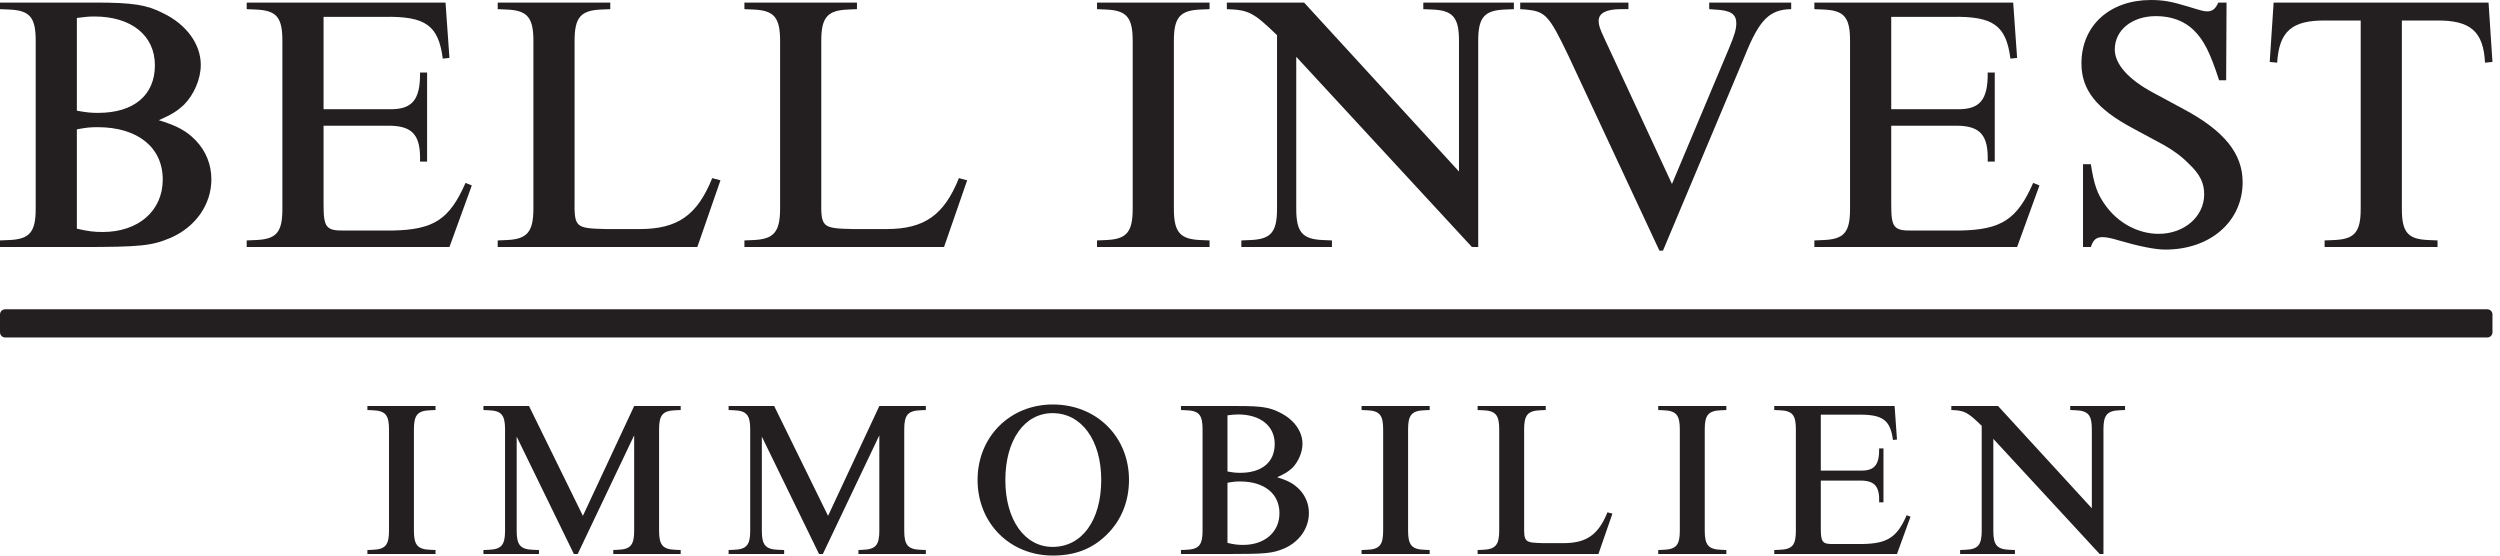
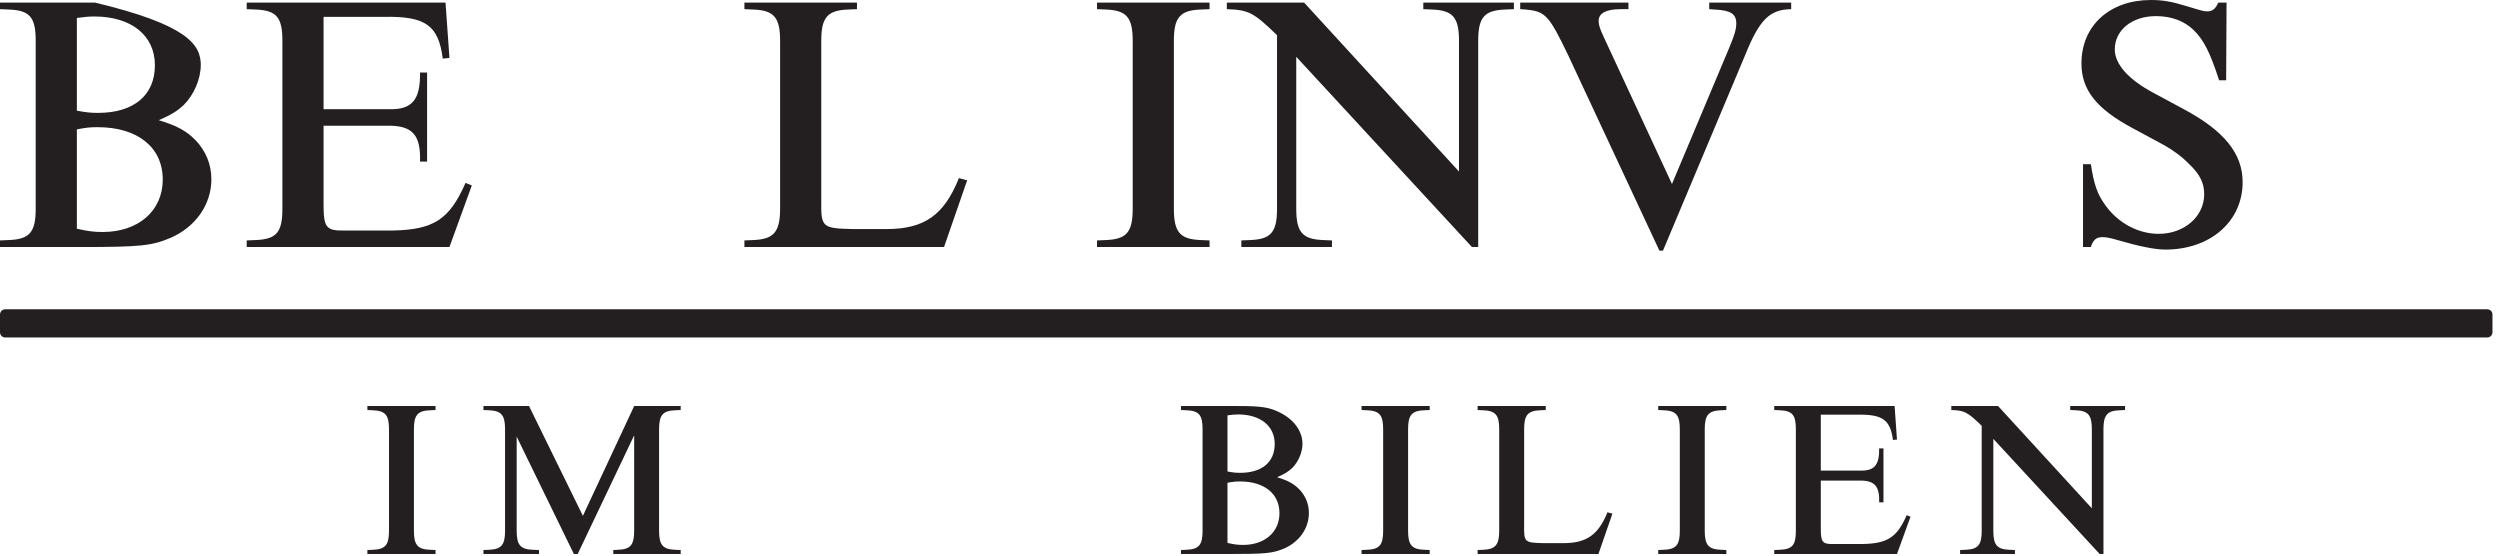
<svg xmlns="http://www.w3.org/2000/svg" width="216" height="48" viewBox="0 0 216 48" fill="none">
  <g id="Logo H">
    <g id="Vector">
-       <path d="M8.2 0.222C11.486 0.222 12.672 0.411 14.095 1.14C16.128 2.121 17.348 3.831 17.348 5.605C17.348 6.808 16.772 8.169 15.891 9.056C15.349 9.563 14.875 9.88 13.723 10.386C15.383 10.893 16.128 11.336 16.908 12.128C17.788 13.046 18.263 14.218 18.263 15.484C18.263 17.669 16.908 19.601 14.739 20.551C13.079 21.248 12.13 21.343 6.811 21.343H0V20.773L0.746 20.741C2.542 20.677 3.084 20.076 3.084 18.049V3.515C3.084 1.488 2.575 0.886 0.746 0.823L0 0.791V0.222H8.2ZM6.641 9.563C7.488 9.721 7.895 9.753 8.471 9.753C11.554 9.753 13.384 8.233 13.384 5.636C13.384 3.072 11.351 1.425 8.166 1.425C7.658 1.425 7.353 1.456 6.641 1.552V9.563ZM6.641 19.759C7.624 19.981 8.098 20.044 8.878 20.044C11.961 20.044 14.062 18.207 14.062 15.516C14.062 12.73 11.893 10.988 8.437 10.988C7.827 10.988 7.454 11.019 6.641 11.178V19.759Z" fill="#231F20" />
+       <path d="M8.2 0.222C16.128 2.121 17.348 3.831 17.348 5.605C17.348 6.808 16.772 8.169 15.891 9.056C15.349 9.563 14.875 9.88 13.723 10.386C15.383 10.893 16.128 11.336 16.908 12.128C17.788 13.046 18.263 14.218 18.263 15.484C18.263 17.669 16.908 19.601 14.739 20.551C13.079 21.248 12.13 21.343 6.811 21.343H0V20.773L0.746 20.741C2.542 20.677 3.084 20.076 3.084 18.049V3.515C3.084 1.488 2.575 0.886 0.746 0.823L0 0.791V0.222H8.2ZM6.641 9.563C7.488 9.721 7.895 9.753 8.471 9.753C11.554 9.753 13.384 8.233 13.384 5.636C13.384 3.072 11.351 1.425 8.166 1.425C7.658 1.425 7.353 1.456 6.641 1.552V9.563ZM6.641 19.759C7.624 19.981 8.098 20.044 8.878 20.044C11.961 20.044 14.062 18.207 14.062 15.516C14.062 12.73 11.893 10.988 8.437 10.988C7.827 10.988 7.454 11.019 6.641 11.178V19.759Z" fill="#231F20" />
      <path d="M27.956 17.638C27.956 19.664 28.159 19.949 29.82 19.918H33.886C37.477 19.854 38.832 18.968 40.222 15.801L40.764 16.023L38.832 21.343H21.315V20.773L22.061 20.741C23.89 20.677 24.398 20.076 24.398 18.049V3.515C24.398 1.488 23.89 0.886 22.061 0.823L21.315 0.791V0.222H38.493L38.832 5.003L38.256 5.066C37.884 2.185 36.765 1.393 33.208 1.456H27.956V9.436H33.682C35.614 9.468 36.325 8.613 36.291 6.269H36.901V13.964H36.291C36.359 11.716 35.681 10.893 33.682 10.861H27.956V17.638Z" fill="#231F20" />
-       <path d="M43.002 21.343V20.773L43.748 20.741C45.544 20.677 46.086 20.044 46.086 18.017V3.515C46.086 1.488 45.544 0.886 43.748 0.823L43.002 0.791V0.222H52.727V0.791L51.981 0.823C50.186 0.886 49.644 1.488 49.644 3.515V17.258C49.61 19.664 49.711 19.728 52.388 19.791H55.268C58.555 19.791 60.249 18.588 61.536 15.389L62.248 15.58L60.249 21.343H43.002Z" fill="#231F20" />
      <path d="M64.317 21.343V20.773L65.063 20.741C66.859 20.677 67.401 20.044 67.401 18.017V3.515C67.401 1.488 66.859 0.886 65.063 0.823L64.317 0.791V0.222H74.042V0.791L73.296 0.823C71.5 0.886 70.958 1.488 70.958 3.515V17.258C70.924 19.664 71.026 19.728 73.703 19.791H76.583C79.87 19.791 81.564 18.588 82.851 15.389L83.563 15.58L81.564 21.343H64.317Z" fill="#231F20" />
      <path d="M94.782 0.222H104.506V0.791L103.761 0.823C101.965 0.886 101.423 1.488 101.423 3.515V18.049C101.423 20.076 101.965 20.677 103.761 20.741L104.506 20.773V21.343H94.782V20.773L95.528 20.741C97.323 20.677 97.865 20.076 97.865 18.049V3.515C97.865 1.488 97.323 0.886 95.528 0.823L94.782 0.791V0.222Z" fill="#231F20" />
      <path d="M111.996 4.908V18.049C111.996 20.076 112.538 20.677 114.334 20.741L115.079 20.773V21.343H107.253V20.773L107.998 20.741C109.794 20.677 110.336 20.076 110.336 18.049V3.04C108.302 1.076 107.896 0.855 105.999 0.791V0.222H112.674L126.057 14.82V3.515C126.057 1.488 125.515 0.886 123.719 0.823L122.974 0.791V0.222H130.8V0.791L130.055 0.823C128.259 0.886 127.717 1.488 127.717 3.515V21.343H127.175L111.996 4.908Z" fill="#231F20" />
      <path d="M135.48 4.75C133.82 1.298 133.515 0.982 131.82 0.823L131.346 0.791V0.222H140.697V0.791H140.054C138.766 0.791 138.123 1.14 138.123 1.804C138.123 2.153 138.224 2.47 138.563 3.198L144.458 15.896L149.371 4.211C149.88 3.008 150.015 2.501 150.015 2.027C150.015 1.203 149.541 0.886 148.118 0.823L147.677 0.791V0.222H154.759V0.791C152.895 0.823 152.014 1.678 150.76 4.813L143.679 21.66H143.374L135.48 4.75Z" fill="#231F20" />
-       <path d="M163.402 17.638C163.402 19.664 163.605 19.949 165.266 19.918H169.331C172.923 19.854 174.278 18.968 175.667 15.801L176.209 16.023L174.278 21.343H156.761V20.773L157.506 20.741C159.336 20.677 159.844 20.076 159.844 18.049V3.515C159.844 1.488 159.336 0.886 157.506 0.823L156.761 0.791V0.222H173.939L174.278 5.003L173.702 5.066C173.329 2.185 172.211 1.393 168.653 1.456H163.402V9.436H169.128C171.059 9.468 171.771 8.613 171.737 6.269H172.347V13.964H171.737C171.805 11.716 171.127 10.893 169.128 10.861H163.402V17.638Z" fill="#231F20" />
      <path d="M179.973 21.343V14.186H180.65C180.921 15.928 181.192 16.751 181.904 17.732C182.988 19.253 184.716 20.203 186.512 20.203C188.714 20.203 190.442 18.714 190.442 16.783C190.442 15.801 190.07 15.041 189.087 14.123C188.477 13.49 187.664 12.919 186.918 12.508L184.276 11.083C181.125 9.404 179.837 7.758 179.837 5.478C179.837 2.216 182.277 0 185.834 0C186.851 0 187.596 0.126 188.952 0.538C190.307 0.95 190.408 0.982 190.713 0.982C191.154 0.982 191.425 0.759 191.662 0.222H192.374L192.34 6.935H191.73C190.95 4.528 190.408 3.451 189.528 2.596C188.714 1.804 187.596 1.393 186.275 1.393C184.208 1.393 182.717 2.596 182.717 4.275C182.717 5.541 183.903 6.871 186.038 8.011L188.681 9.436C192.171 11.304 193.763 13.268 193.763 15.738C193.763 19.126 190.984 21.564 187.088 21.564C186.207 21.564 184.829 21.29 182.954 20.741C182.446 20.582 181.972 20.488 181.667 20.488C181.125 20.488 180.854 20.709 180.65 21.343H179.973Z" fill="#231F20" />
-       <path d="M200.846 20.773L201.626 20.741C203.422 20.677 203.964 20.076 203.964 18.049V1.773H200.914C198 1.742 196.916 2.723 196.747 5.415L196.103 5.351L196.442 0.222H215.01L215.348 5.351L214.705 5.415C214.569 2.723 213.451 1.742 210.537 1.773H207.521V18.049C207.521 20.076 208.03 20.677 209.859 20.741L210.604 20.773V21.343H200.846V20.773Z" fill="#231F20" />
      <path d="M31.743 35.081H37.629V35.426L37.178 35.446C36.091 35.484 35.763 35.848 35.763 37.075V45.873C35.763 47.099 36.091 47.463 37.178 47.502L37.629 47.521V47.866H31.743V47.521L32.194 47.502C33.282 47.463 33.61 47.099 33.61 45.873V37.075C33.61 35.848 33.282 35.484 32.194 35.446L31.743 35.426V35.081Z" fill="#231F20" />
      <path d="M44.641 37.726V45.873C44.641 47.099 44.969 47.463 46.056 47.502L46.569 47.521V47.866H41.77V47.521L42.221 47.502C43.308 47.463 43.636 47.099 43.636 45.873V37.075C43.636 35.848 43.308 35.484 42.221 35.446L41.77 35.426V35.081H45.707L50.362 44.569L54.792 35.081H58.811V35.426L58.36 35.446C57.273 35.484 56.945 35.848 56.945 37.075V45.873C56.945 47.099 57.273 47.463 58.36 47.502L58.811 47.521V47.866H52.987V47.521L53.377 47.502C54.464 47.463 54.792 47.099 54.792 45.873V37.612L49.912 47.866H49.584L44.641 37.726Z" fill="#231F20" />
-       <path d="M65.823 37.726V45.873C65.823 47.099 66.151 47.463 67.238 47.502L67.751 47.521V47.866H62.952V47.521L63.403 47.502C64.49 47.463 64.818 47.099 64.818 45.873V37.075C64.818 35.848 64.49 35.484 63.403 35.446L62.952 35.426V35.081H66.889L71.544 44.569L75.974 35.081H79.993V35.426L79.542 35.446C78.455 35.484 78.127 35.848 78.127 37.075V45.873C78.127 47.099 78.455 47.463 79.542 47.502L79.993 47.521V47.866H74.169V47.521L74.559 47.502C75.646 47.463 75.974 47.099 75.974 45.873V37.612L71.094 47.866H70.765L65.823 37.726Z" fill="#231F20" />
-       <path d="M97.546 41.464C97.546 43.323 96.869 44.991 95.598 46.218C94.367 47.425 92.87 48 90.963 48C87.251 48 84.462 45.202 84.462 41.464C84.462 37.746 87.251 34.947 90.963 34.947C94.736 34.947 97.546 37.726 97.546 41.464ZM86.862 41.483C86.862 44.895 88.523 47.253 90.942 47.253C93.485 47.253 95.146 44.953 95.146 41.464C95.146 38.033 93.444 35.695 90.942 35.695C88.502 35.695 86.862 38.033 86.862 41.483Z" fill="#231F20" />
      <path d="M106.998 35.081C108.987 35.081 109.705 35.196 110.566 35.638C111.796 36.231 112.534 37.266 112.534 38.34C112.534 39.068 112.186 39.892 111.653 40.429C111.325 40.736 111.038 40.927 110.341 41.234C111.345 41.54 111.796 41.809 112.268 42.288C112.801 42.844 113.088 43.553 113.088 44.32C113.088 45.643 112.268 46.812 110.956 47.387C109.951 47.809 109.376 47.866 106.157 47.866H102.035V47.521L102.486 47.502C103.573 47.463 103.901 47.099 103.901 45.873V37.075C103.901 35.848 103.594 35.484 102.486 35.446L102.035 35.426V35.081H106.998ZM106.054 40.736C106.567 40.832 106.813 40.851 107.161 40.851C109.028 40.851 110.135 39.931 110.135 38.359C110.135 36.806 108.905 35.809 106.977 35.809C106.669 35.809 106.485 35.829 106.054 35.886V40.736ZM106.054 46.907C106.649 47.042 106.936 47.08 107.408 47.08C109.274 47.08 110.545 45.969 110.545 44.339C110.545 42.652 109.233 41.598 107.141 41.598C106.772 41.598 106.546 41.618 106.054 41.713V46.907Z" fill="#231F20" />
      <path d="M117.639 35.081H123.525V35.426L123.074 35.446C121.987 35.484 121.659 35.848 121.659 37.075V45.873C121.659 47.099 121.987 47.463 123.074 47.502L123.525 47.521V47.866H117.639V47.521L118.091 47.502C119.177 47.463 119.505 47.099 119.505 45.873V37.075C119.505 35.848 119.177 35.484 118.091 35.446L117.639 35.426V35.081Z" fill="#231F20" />
      <path d="M127.666 47.866V47.521L128.118 47.502C129.204 47.463 129.532 47.08 129.532 45.853V37.075C129.532 35.848 129.204 35.484 128.118 35.446L127.666 35.426V35.081H133.551V35.426L133.101 35.446C132.014 35.484 131.685 35.848 131.685 37.075V45.393C131.665 46.85 131.727 46.889 133.347 46.927H135.09C137.079 46.927 138.104 46.199 138.883 44.263L139.314 44.378L138.104 47.866H127.666Z" fill="#231F20" />
      <path d="M143.27 35.081H149.156V35.426L148.705 35.446C147.618 35.484 147.29 35.848 147.29 37.075V45.873C147.29 47.099 147.618 47.463 148.705 47.502L149.156 47.521V47.866H143.27V47.521L143.722 47.502C144.809 47.463 145.136 47.099 145.136 45.873V37.075C145.136 35.848 144.809 35.484 143.722 35.446L143.27 35.426V35.081Z" fill="#231F20" />
      <path d="M157.317 45.623C157.317 46.85 157.44 47.023 158.444 47.003H160.906C163.079 46.965 163.899 46.429 164.74 44.512L165.068 44.646L163.899 47.866H153.297V47.521L153.749 47.502C154.856 47.463 155.163 47.099 155.163 45.873V37.075C155.163 35.848 154.856 35.484 153.749 35.446L153.297 35.426V35.081H163.694L163.899 37.976L163.551 38.014C163.325 36.27 162.648 35.791 160.495 35.829H157.317V40.659H160.782C161.951 40.678 162.382 40.16 162.361 38.742H162.731V43.4H162.361C162.402 42.039 161.992 41.54 160.782 41.522H157.317V45.623Z" fill="#231F20" />
      <path d="M172.224 37.918V45.873C172.224 47.099 172.552 47.463 173.639 47.502L174.09 47.521V47.866H169.353V47.521L169.804 47.502C170.891 47.463 171.219 47.099 171.219 45.873V36.787C169.989 35.599 169.743 35.465 168.594 35.426V35.081H172.634L180.735 43.918V37.075C180.735 35.848 180.406 35.484 179.32 35.446L178.868 35.426V35.081H183.605V35.426L183.154 35.446C182.068 35.484 181.739 35.848 181.739 37.075V47.866H181.411L172.224 37.918Z" fill="#231F20" />
      <path d="M214.902 26.723H0.447C0.2 26.723 0 26.923 0 27.169V28.711C0 28.958 0.2 29.158 0.447 29.158H214.902C215.149 29.158 215.349 28.958 215.349 28.711V27.169C215.349 26.923 215.149 26.723 214.902 26.723Z" fill="#231F20" />
    </g>
  </g>
</svg>